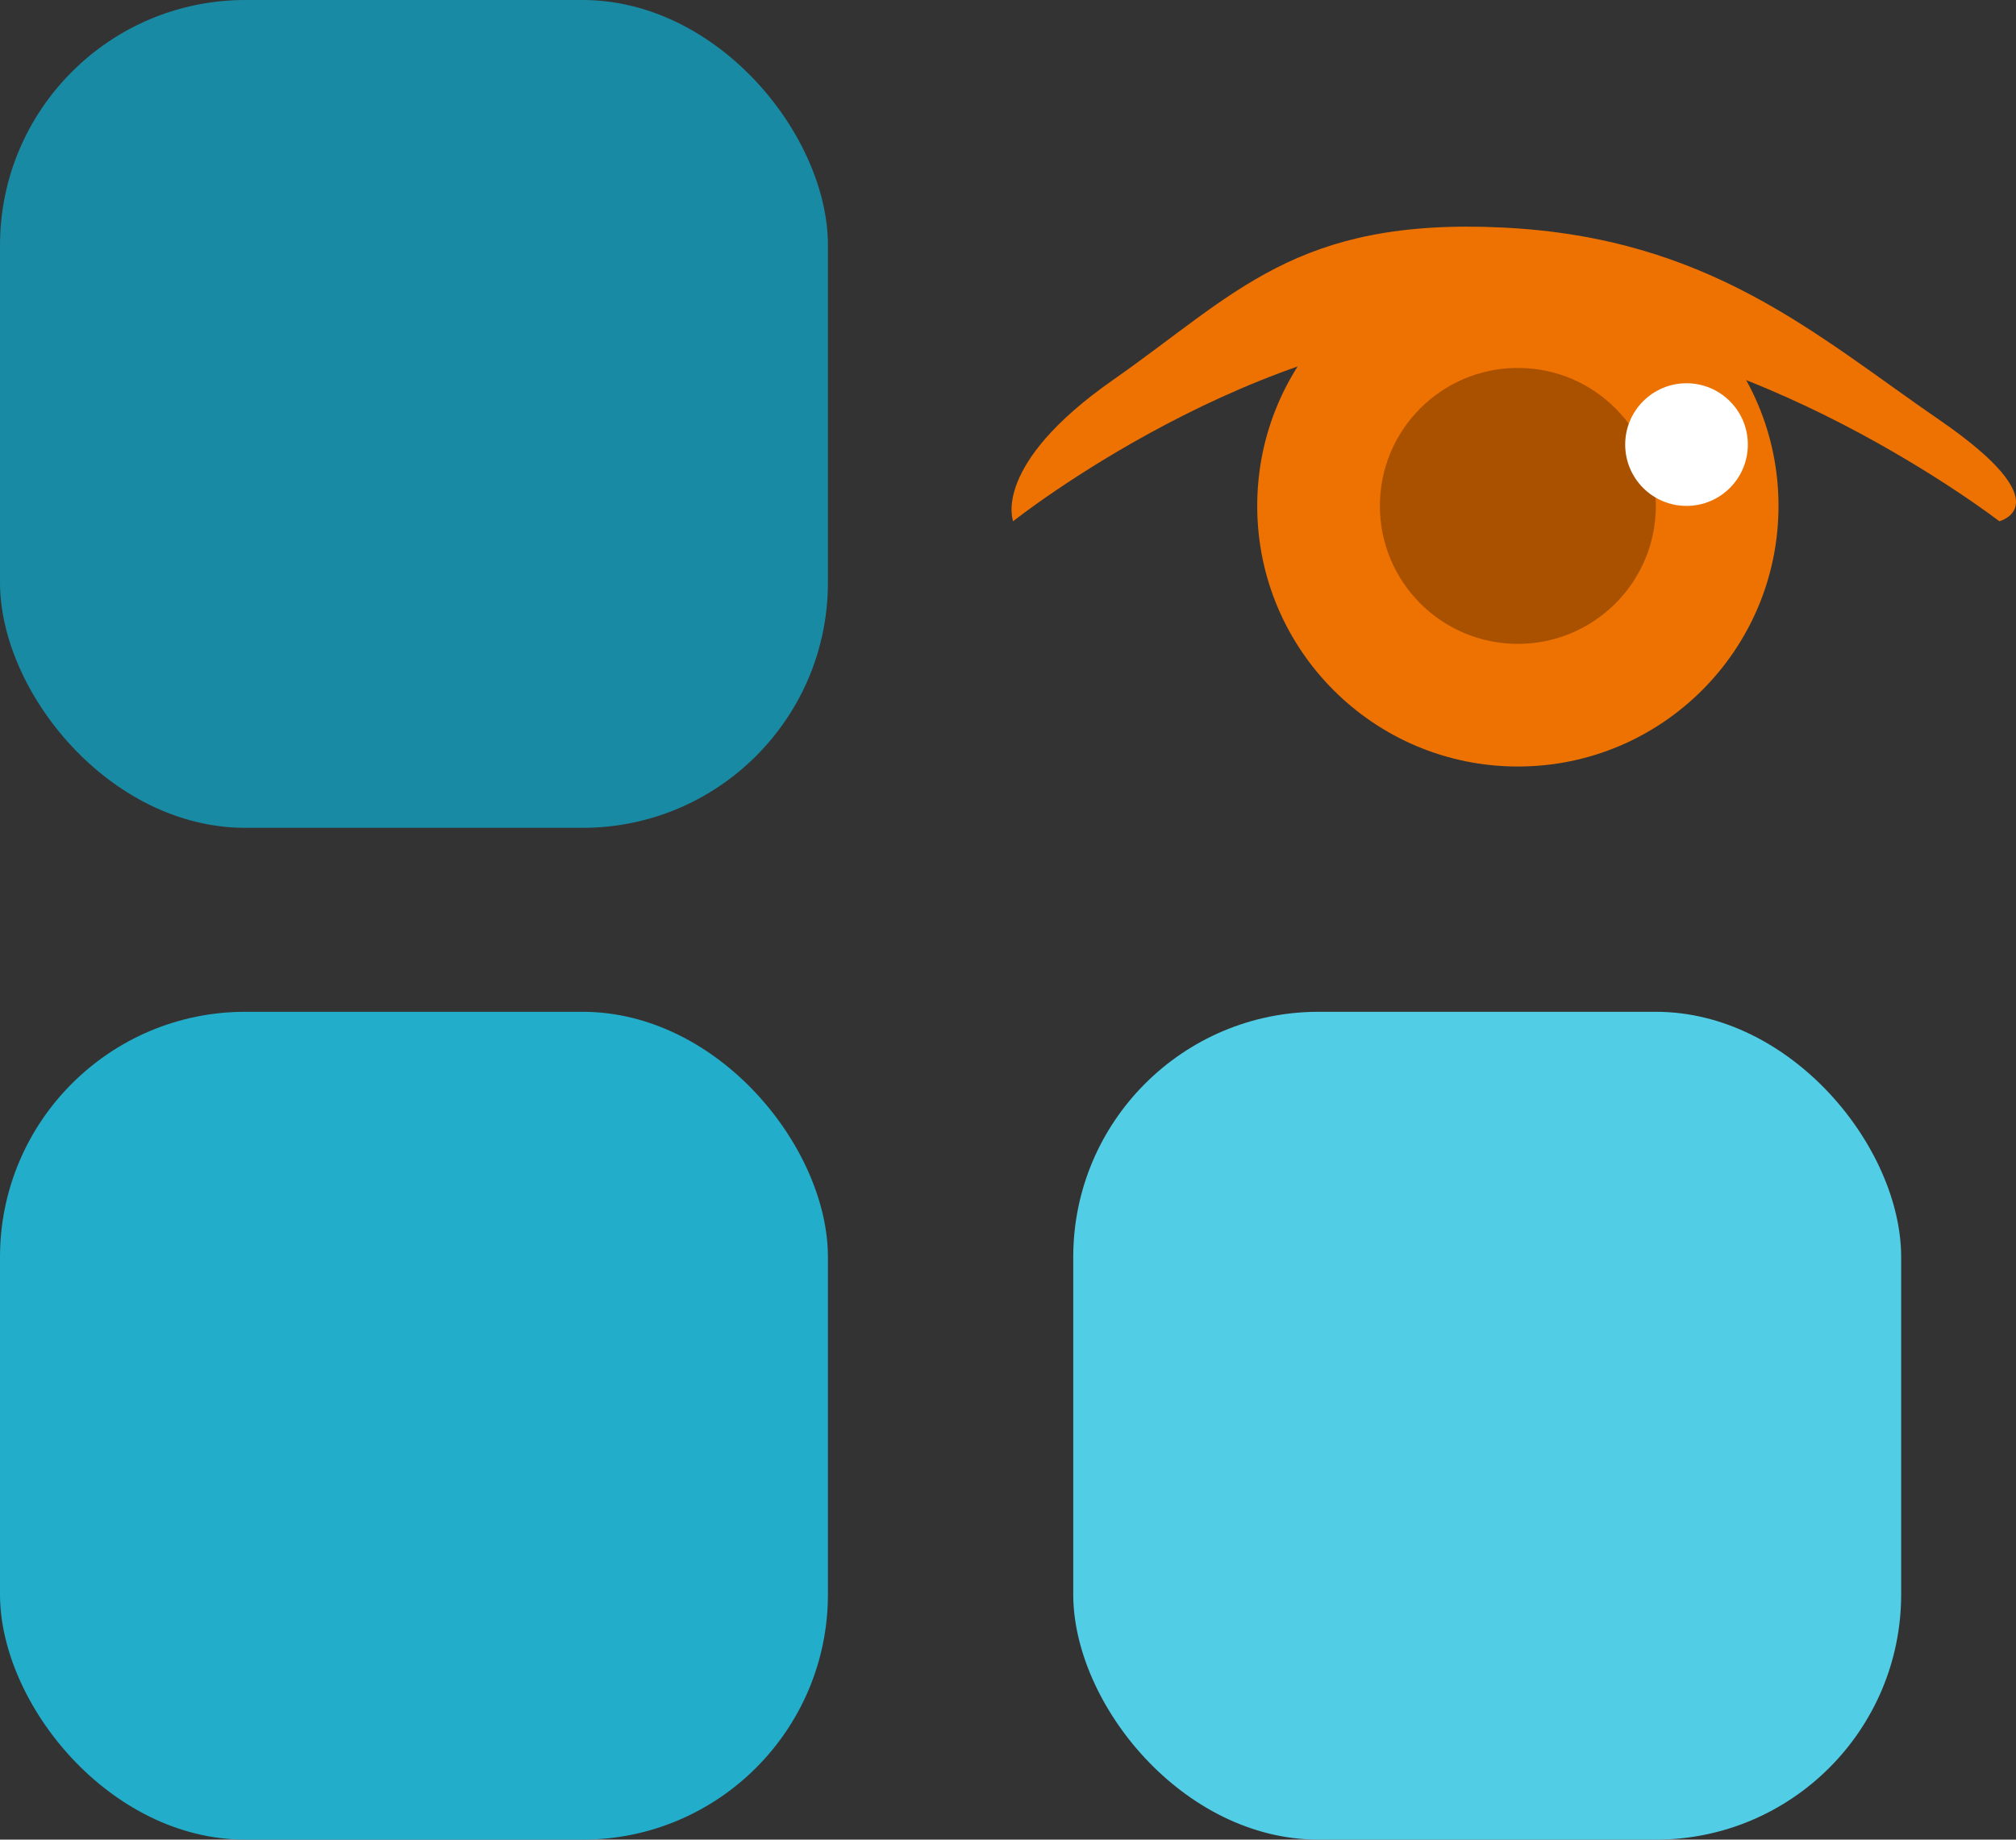
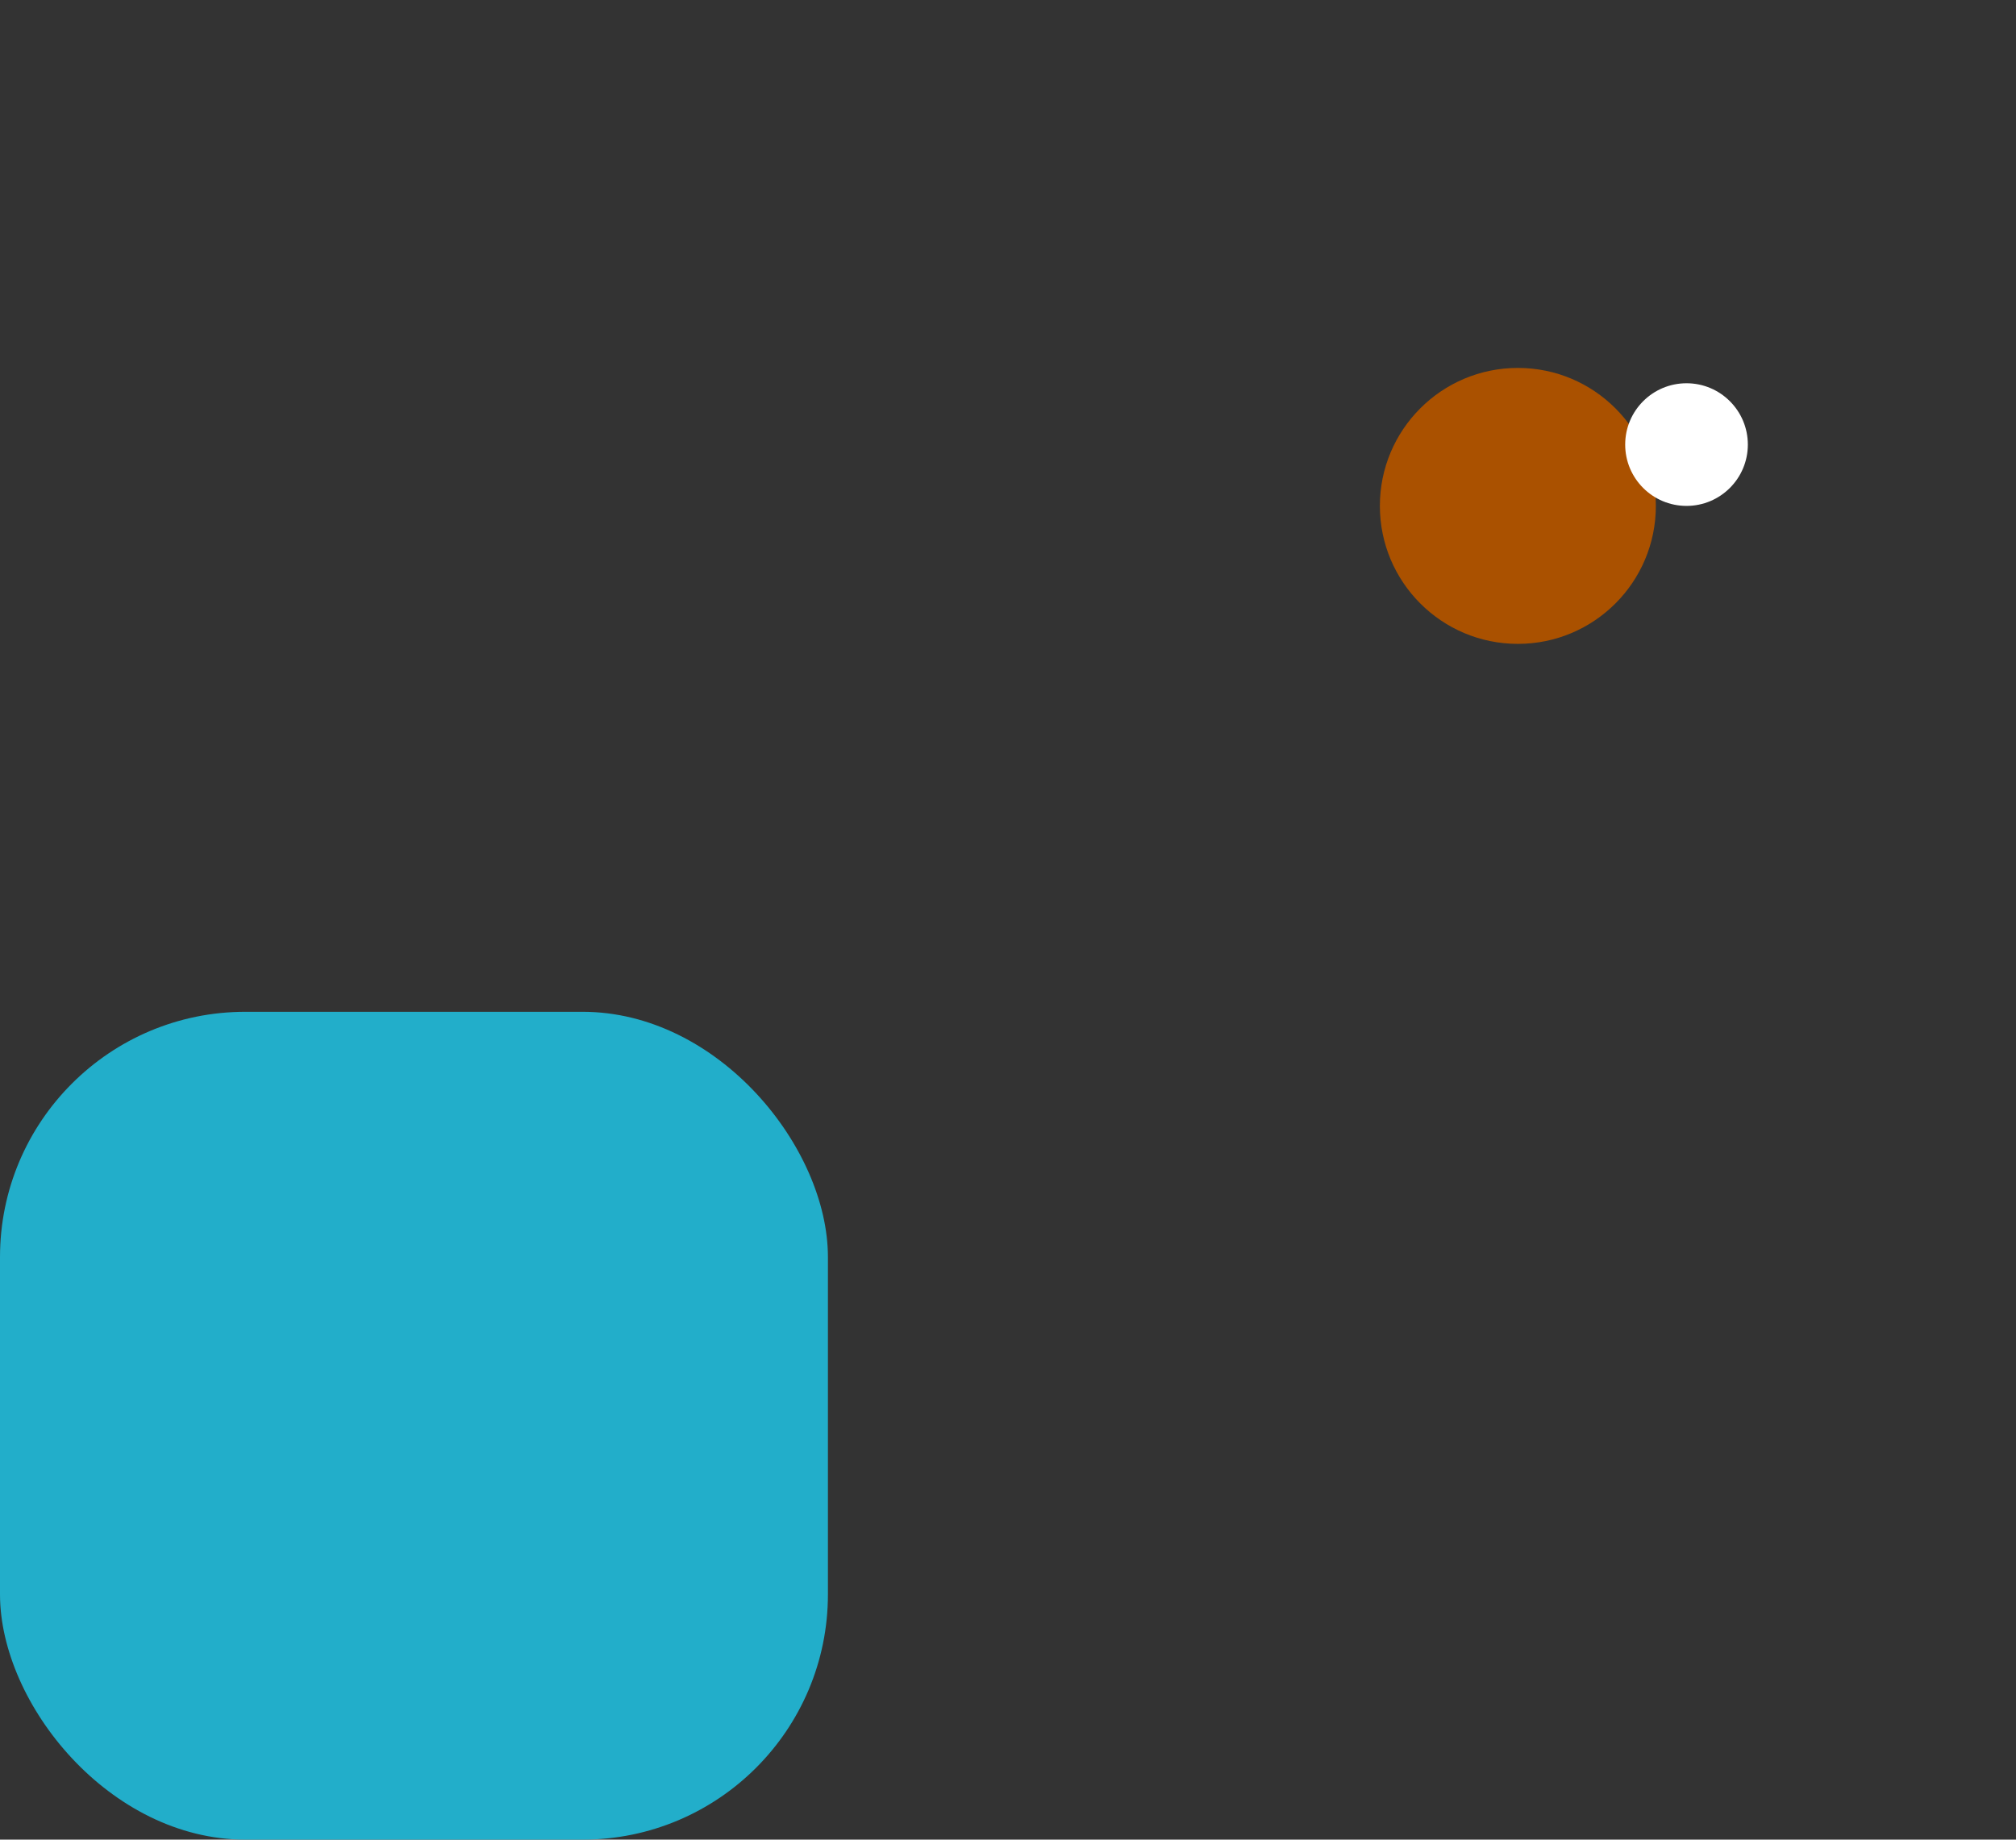
<svg xmlns="http://www.w3.org/2000/svg" width="65.745" height="60" viewBox="0 0 65.745 60">
  <rect x="0" y="0" width="65.745" height="60" fill="#333333" stroke="none" />
  <g id="Group_2499" data-name="Group 2499" transform="translate(-1019 -1601)">
    <rect id="Rectangle_1102" data-name="Rectangle 1102" width="27" height="27" rx="8" transform="translate(1019 1634)" fill="#22aeca" />
-     <rect id="Rectangle_1104" data-name="Rectangle 1104" width="27" height="27" rx="8" transform="translate(1054 1634)" fill="#51cee6" />
-     <rect id="Rectangle_1103" data-name="Rectangle 1103" width="27" height="27" rx="8" transform="translate(1019 1601)" fill="#198aa3" />
-     <circle id="Ellipse_392" data-name="Ellipse 392" cx="8.5" cy="8.5" r="8.5" transform="translate(1060 1609)" fill="#ed7202" />
    <circle id="Ellipse_393" data-name="Ellipse 393" cx="4.5" cy="4.5" r="4.5" transform="translate(1064 1613)" fill="#aa5100" />
    <circle id="Ellipse_394" data-name="Ellipse 394" cx="2" cy="2" r="2" transform="translate(1072 1613.5)" fill="#fff" />
-     <path id="Path_2765" data-name="Path 2765" d="M-15704.96-21678s7.928-6.3,15.968-6.3,16.192,6.3,16.192,6.3,2.1-.516-1.947-3.3-7.507-5.951-14.245-6.279-8.714,2.178-12.706,4.967S-15704.96-21678-15704.96-21678Z" transform="translate(16757 23296)" fill="#ed7202" />
  </g>
</svg>